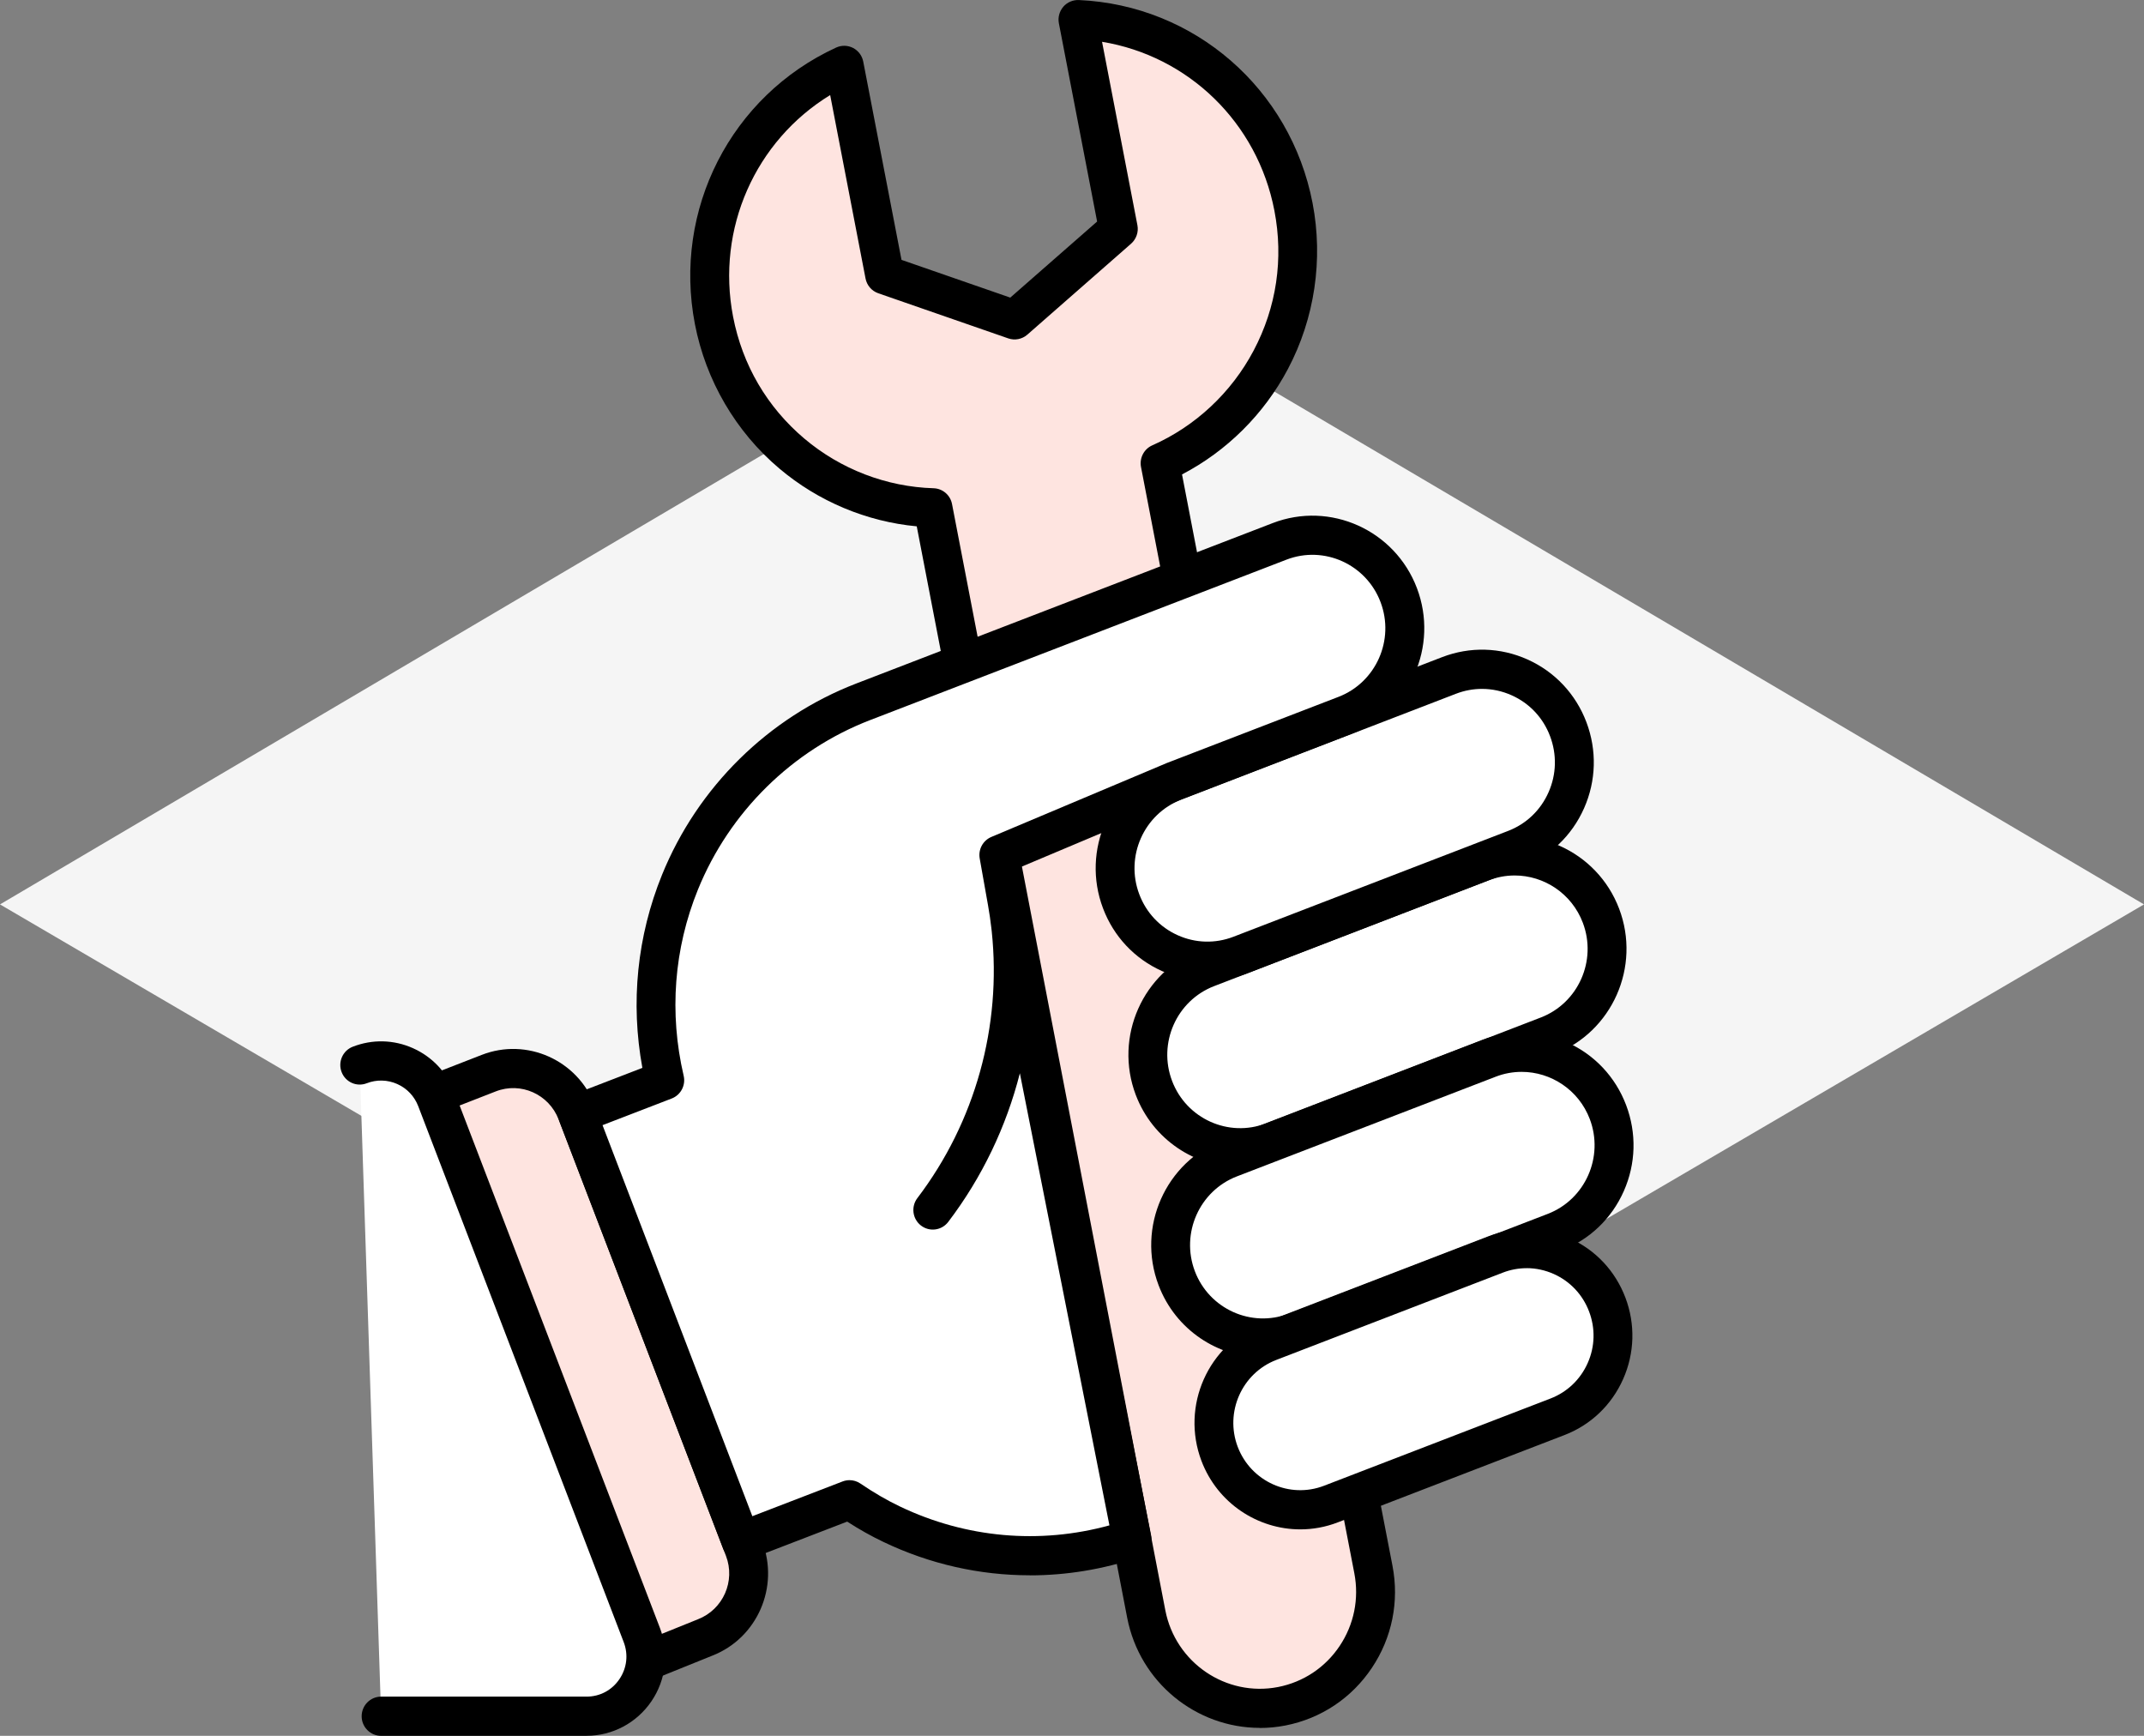
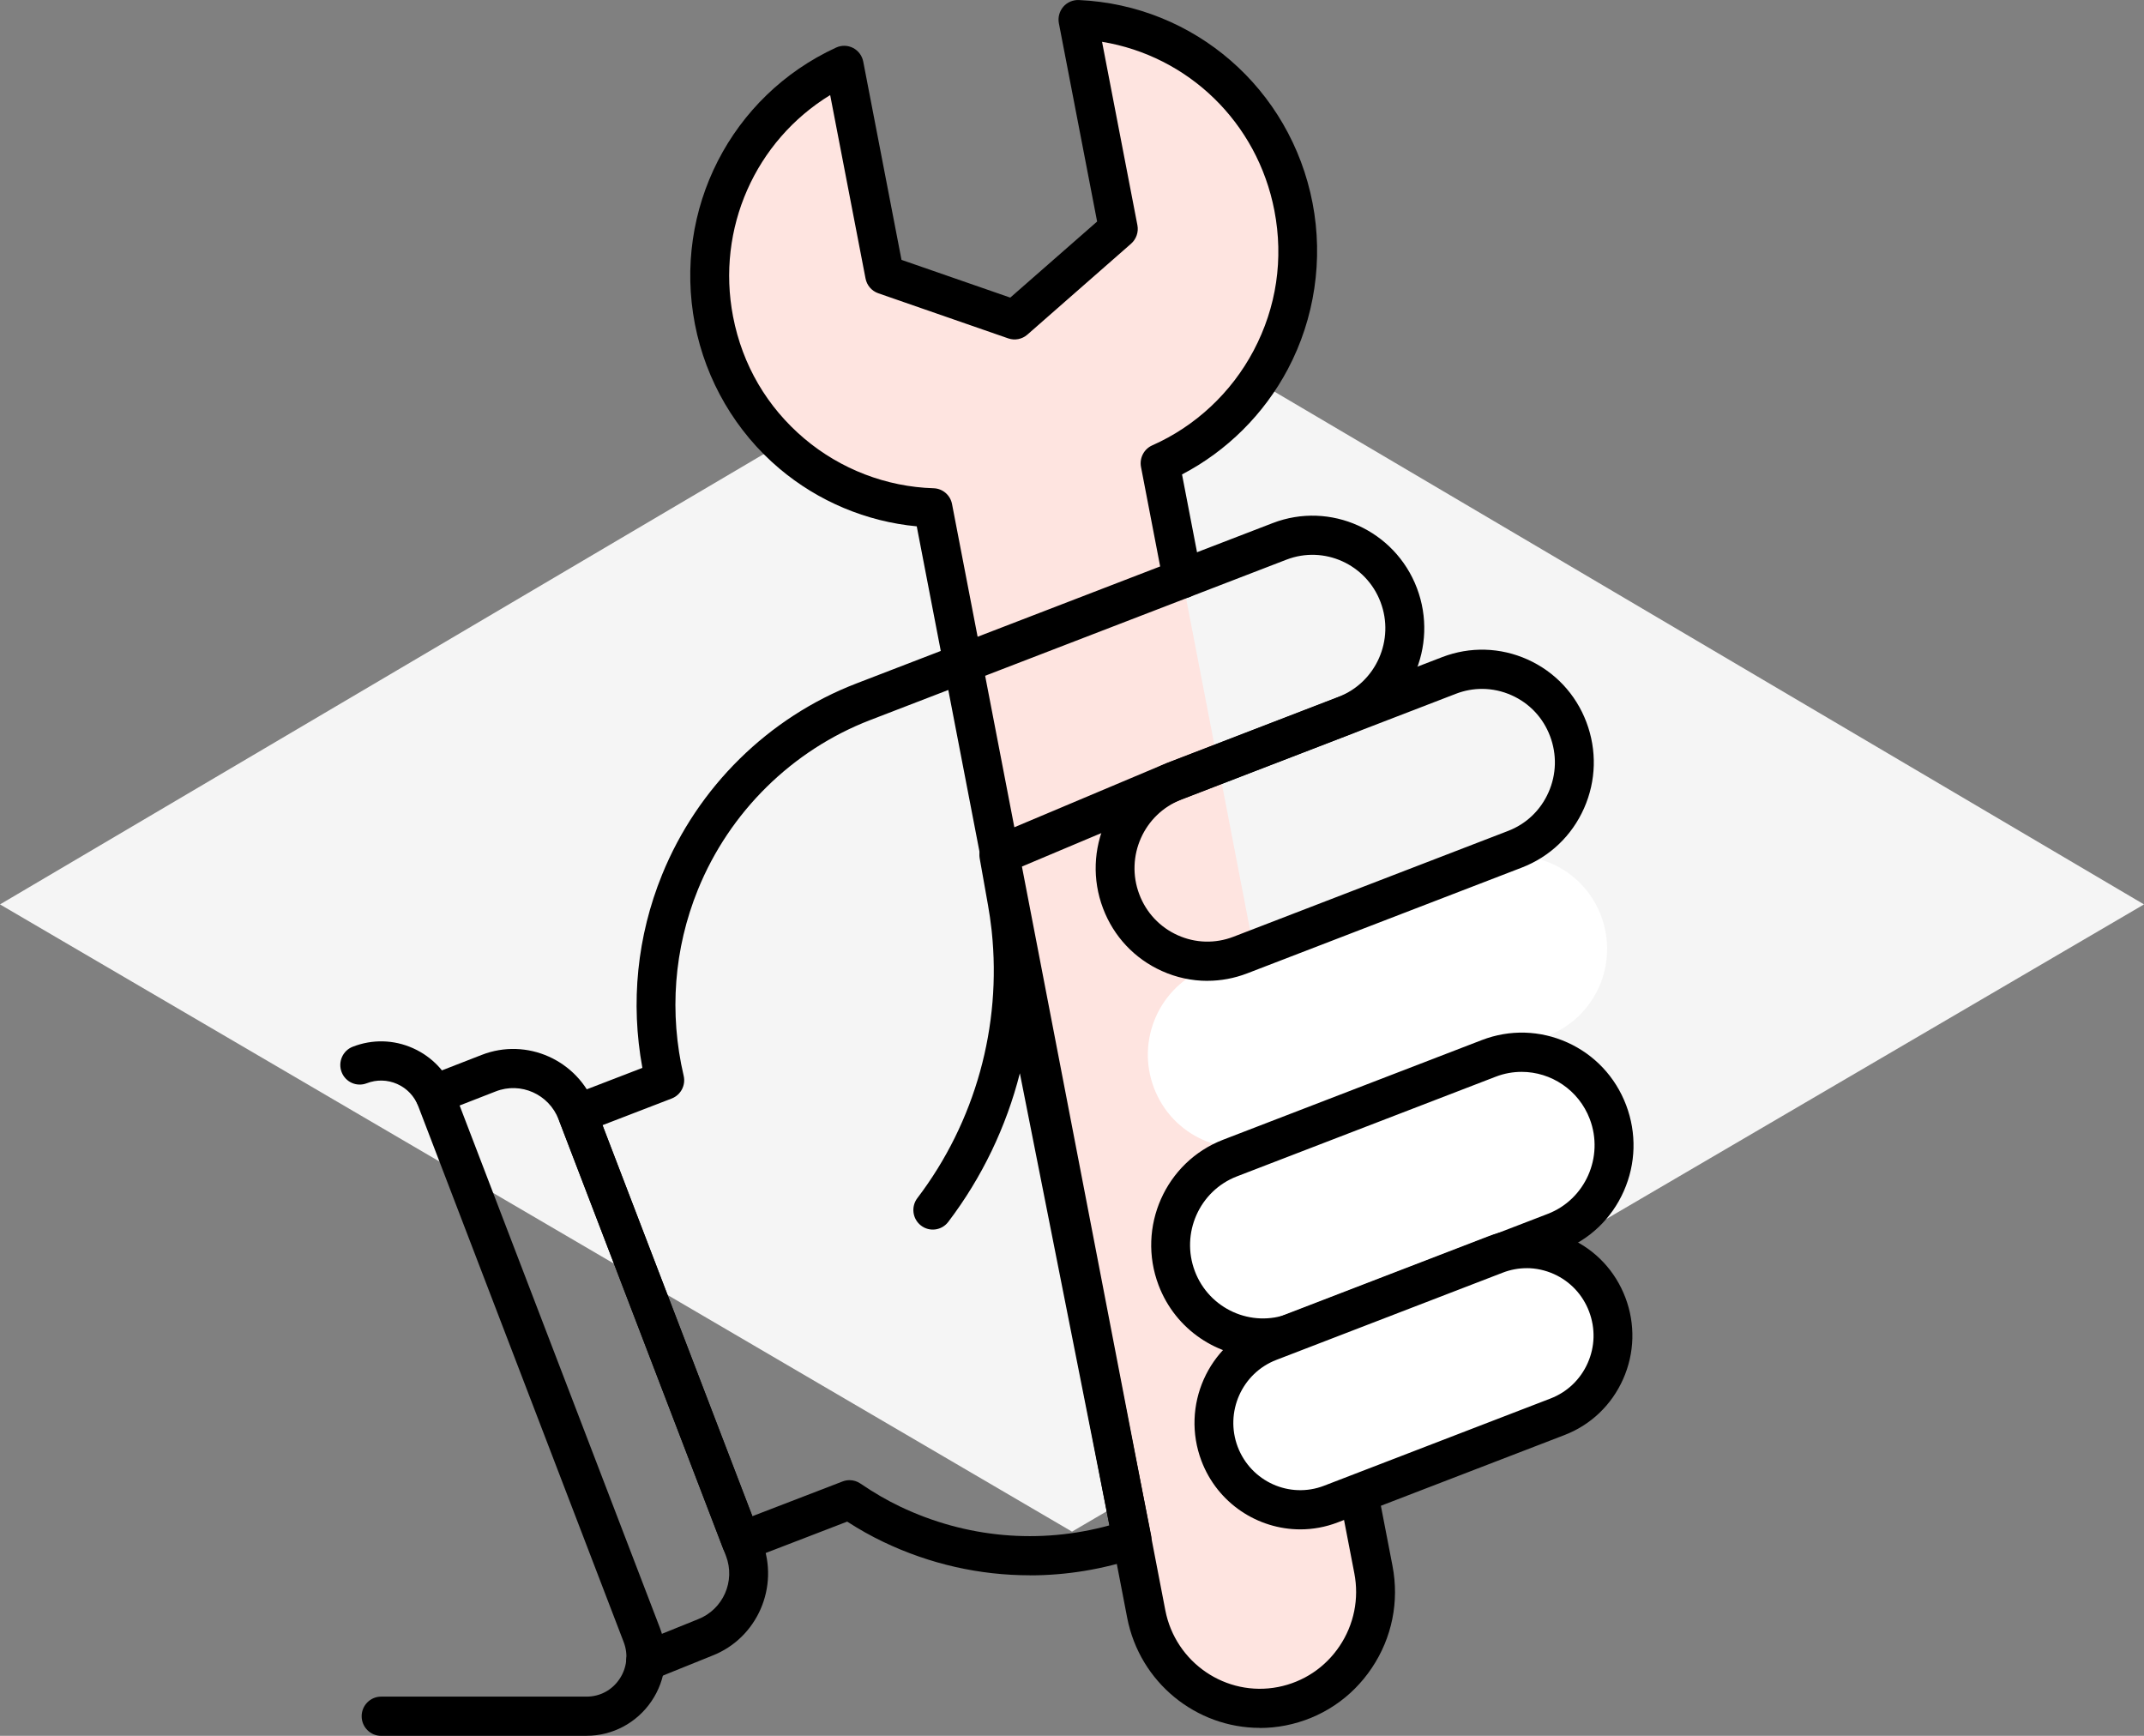
<svg xmlns="http://www.w3.org/2000/svg" width="63" height="51" viewBox="0 0 63 51" fill="none">
  <rect x="0" y="0" width="63" height="51" fill="#808080" stroke="none" />
  <path d="M0 26.572L31.5 45L63 26.572L31.5 8L0 26.572Z" fill="#F5F5F5" />
  <g clip-path="url(#clip0_353_2585)">
    <path d="M39.924 43.87L40.356 46.111C40.714 47.968 39.511 49.767 37.667 50.127C35.825 50.488 34.04 49.276 33.682 47.418L33.257 45.215L29.38 25.115L28.296 19.49L27.414 14.919C24.322 14.829 21.593 12.6 20.978 9.412C20.37 6.261 22.029 3.2 24.806 1.922L25.992 8.072L29.811 9.397L32.86 6.726L31.674 0.576C34.723 0.713 37.399 2.924 38.007 6.077C38.622 9.265 36.92 12.361 34.087 13.612L34.742 17.006" fill="#FEE4E0" />
    <path d="M37.017 50.766C35.156 50.766 33.49 49.438 33.121 47.528L26.938 15.464C25.463 15.326 24.044 14.732 22.902 13.767C21.62 12.685 20.739 11.178 20.419 9.521C19.771 6.161 21.477 2.82 24.57 1.397C24.729 1.324 24.912 1.329 25.068 1.409C25.223 1.49 25.333 1.638 25.366 1.811L26.49 7.635L29.686 8.744L32.238 6.509L31.115 0.686C31.081 0.513 31.129 0.334 31.243 0.2C31.357 0.066 31.527 -0.005 31.701 0.001C35.097 0.153 37.921 2.607 38.569 5.967C38.888 7.624 38.631 9.355 37.845 10.841C37.144 12.168 36.049 13.253 34.733 13.939L35.303 16.896C35.364 17.208 35.161 17.51 34.851 17.571C34.541 17.631 34.242 17.428 34.182 17.116L33.528 13.722C33.477 13.458 33.614 13.193 33.858 13.085C35.125 12.525 36.183 11.537 36.837 10.3C37.51 9.028 37.721 7.606 37.447 6.187C36.948 3.595 34.915 1.644 32.383 1.228L33.422 6.616C33.461 6.818 33.389 7.025 33.236 7.16L30.188 9.832C30.033 9.967 29.82 10.009 29.627 9.942L25.807 8.616C25.614 8.549 25.472 8.384 25.433 8.181L24.394 2.793C22.2 4.135 21.041 6.712 21.541 9.304C21.815 10.723 22.54 11.961 23.636 12.887C24.702 13.787 26.05 14.304 27.432 14.345C27.699 14.353 27.925 14.546 27.975 14.81L34.242 47.31C34.54 48.853 36.028 49.865 37.559 49.565C38.3 49.419 38.942 48.992 39.364 48.361C39.787 47.73 39.94 46.97 39.796 46.223L39.363 43.982C39.303 43.67 39.506 43.368 39.815 43.307C40.126 43.248 40.424 43.451 40.484 43.763L40.917 46.003C41.12 47.053 40.904 48.119 40.311 49.004C39.718 49.891 38.818 50.49 37.777 50.695C37.523 50.745 37.269 50.769 37.018 50.769L37.017 50.766Z" fill="black" />
-     <path d="M18.971 48.814L20.722 48.109C21.751 47.708 22.262 46.542 21.865 45.504L16.946 32.68C16.549 31.643 15.392 31.128 14.362 31.529L12.767 32.15" fill="#FEE4E0" />
    <path d="M18.971 49.39C18.744 49.39 18.53 49.253 18.441 49.028C18.324 48.732 18.466 48.398 18.759 48.281L20.509 47.575C21.249 47.287 21.616 46.453 21.332 45.713L16.414 32.889C16.13 32.149 15.302 31.779 14.568 32.066L12.972 32.688C12.679 32.802 12.348 32.655 12.234 32.359C12.121 32.062 12.266 31.73 12.56 31.614L14.156 30.993C15.477 30.478 16.968 31.143 17.479 32.474L22.397 45.298C22.908 46.629 22.248 48.132 20.928 48.645L19.183 49.349C19.114 49.377 19.042 49.39 18.972 49.39H18.971Z" fill="black" />
-     <path d="M11.199 50.424H17.235C18.458 50.424 19.3 49.187 18.859 48.037L12.822 32.296C12.475 31.392 11.467 30.942 10.57 31.292" fill="white" />
    <path d="M17.235 51H11.199C10.884 51 10.627 50.742 10.627 50.424C10.627 50.106 10.883 49.848 11.199 49.848H17.235C17.627 49.848 17.979 49.661 18.2 49.336C18.421 49.01 18.468 48.612 18.326 48.243L12.29 32.502C12.178 32.209 11.958 31.976 11.672 31.849C11.386 31.722 11.068 31.714 10.776 31.827C10.482 31.941 10.152 31.795 10.038 31.498C9.925 31.201 10.07 30.869 10.364 30.754C10.941 30.529 11.569 30.544 12.134 30.796C12.698 31.048 13.132 31.507 13.355 32.087L19.391 47.828C19.666 48.546 19.574 49.352 19.141 49.986C18.709 50.621 17.997 50.999 17.234 50.999L17.235 51Z" fill="black" />
    <path d="M37.41 33.541L45.479 30.432C46.879 29.893 47.58 28.314 47.045 26.903C46.51 25.493 44.943 24.787 43.543 25.326L35.474 28.434C34.074 28.973 33.373 30.553 33.908 31.963C34.443 33.373 36.01 34.08 37.41 33.541Z" fill="white" />
-     <path d="M36.445 34.297C35.123 34.297 33.874 33.486 33.374 32.17C32.728 30.465 33.578 28.549 35.269 27.897L43.338 24.789C45.029 24.138 46.931 24.994 47.577 26.698C48.224 28.403 47.374 30.318 45.683 30.97L37.614 34.079C37.23 34.226 36.834 34.297 36.445 34.297ZM44.508 25.722C44.255 25.722 43.997 25.768 43.746 25.864L35.676 28.973C34.573 29.398 34.019 30.647 34.441 31.759C34.862 32.87 36.102 33.429 37.205 33.004L45.275 29.895C46.377 29.471 46.932 28.221 46.51 27.11C46.184 26.251 45.369 25.722 44.508 25.722Z" fill="black" />
-     <path d="M36.446 28.06L44.516 24.952C45.915 24.413 46.616 22.833 46.081 21.423C45.546 20.012 43.979 19.306 42.579 19.845L34.51 22.954C33.11 23.493 32.41 25.072 32.944 26.483C33.479 27.893 35.047 28.599 36.446 28.06Z" fill="white" />
    <path d="M35.477 28.818C35.021 28.818 34.567 28.721 34.139 28.528C33.338 28.167 32.724 27.514 32.412 26.688C31.766 24.984 32.615 23.068 34.306 22.416L42.376 19.307C43.195 18.992 44.087 19.017 44.888 19.377C45.689 19.738 46.302 20.391 46.615 21.216C46.927 22.042 46.904 22.941 46.546 23.748C46.188 24.555 45.54 25.172 44.72 25.489L36.651 28.597C36.27 28.744 35.873 28.817 35.478 28.817L35.477 28.818ZM43.548 20.24C43.291 20.24 43.032 20.287 42.783 20.383L34.714 23.492C33.611 23.916 33.056 25.166 33.478 26.277C33.682 26.816 34.082 27.242 34.605 27.477C35.126 27.712 35.709 27.728 36.242 27.523L44.312 24.414C44.847 24.209 45.269 23.806 45.502 23.279C45.736 22.753 45.751 22.166 45.547 21.628C45.344 21.089 44.944 20.663 44.421 20.429C44.142 20.303 43.845 20.24 43.547 20.24H43.548Z" fill="black" />
    <path d="M38.079 39.132L45.684 36.203C47.084 35.664 47.784 34.084 47.25 32.674C46.715 31.264 45.147 30.557 43.748 31.096L36.143 34.025C34.744 34.564 34.043 36.144 34.578 37.554C35.112 38.965 36.68 39.671 38.079 39.132Z" fill="white" />
    <path d="M37.114 39.887C35.793 39.887 34.543 39.077 34.044 37.76C33.397 36.055 34.248 34.139 35.938 33.487L43.543 30.558C44.362 30.243 45.254 30.268 46.055 30.628C46.856 30.989 47.469 31.642 47.782 32.467C48.095 33.293 48.071 34.192 47.713 34.999C47.355 35.806 46.707 36.423 45.888 36.739L38.283 39.669C37.899 39.816 37.504 39.887 37.114 39.887ZM44.713 31.492C44.459 31.492 44.202 31.537 43.951 31.634L36.346 34.563C35.243 34.988 34.689 36.237 35.11 37.349C35.532 38.461 36.772 39.019 37.874 38.594L45.479 35.665C46.582 35.24 47.136 33.991 46.715 32.879C46.389 32.021 45.574 31.492 44.713 31.492Z" fill="black" />
-     <path d="M27.41 35.551C29.339 33.016 30.172 29.741 29.596 26.5L29.351 25.121L34.488 22.957L39.536 21.012C40.935 20.473 41.636 18.893 41.101 17.483C40.566 16.073 38.999 15.367 37.599 15.905L25.367 20.618C22.922 21.56 20.973 23.479 19.981 25.92C19.231 27.768 19.082 29.802 19.535 31.737L16.967 32.726L21.779 45.289L24.963 44.063C25.358 44.331 25.769 44.575 26.204 44.783C28.418 45.841 30.949 45.991 33.261 45.214L29.703 27.263" fill="white" />
    <path d="M30.259 46.283C28.787 46.283 27.322 45.955 25.959 45.303C25.602 45.133 25.251 44.936 24.894 44.706L21.983 45.827C21.689 45.94 21.36 45.792 21.247 45.497L16.434 32.933C16.379 32.791 16.383 32.633 16.445 32.492C16.506 32.352 16.621 32.243 16.763 32.189L18.876 31.375C18.523 29.457 18.721 27.506 19.453 25.703C20.5 23.124 22.581 21.075 25.163 20.081L37.396 15.369C39.086 14.717 40.988 15.574 41.635 17.278C42.282 18.983 41.431 20.898 39.741 21.55L34.7 23.492L29.994 25.474L30.16 26.399C30.206 26.661 30.244 26.925 30.273 27.188L33.823 45.102C33.879 45.387 33.716 45.67 33.443 45.761C32.403 46.111 31.329 46.285 30.26 46.285L30.259 46.283ZM24.963 43.488C25.075 43.488 25.187 43.522 25.282 43.587C25.679 43.857 26.061 44.079 26.449 44.264C28.384 45.188 30.549 45.38 32.6 44.816L29.968 31.533C29.569 33.102 28.859 34.591 27.863 35.901C27.671 36.153 27.313 36.201 27.062 36.007C26.812 35.814 26.765 35.453 26.956 35.201C28.659 32.964 29.436 30.144 29.141 27.361C29.136 27.337 29.134 27.314 29.133 27.29C29.107 27.06 29.074 26.831 29.033 26.601L28.788 25.222C28.741 24.957 28.883 24.694 29.13 24.59L34.267 22.426C34.272 22.424 34.278 22.421 34.283 22.419L39.331 20.474C40.434 20.049 40.988 18.8 40.566 17.689C40.145 16.577 38.905 16.018 37.802 16.443L25.57 21.156C23.281 22.037 21.436 23.853 20.508 26.138C19.803 27.875 19.659 29.765 20.089 31.606C20.155 31.886 20.004 32.172 19.737 32.275L17.705 33.058L22.107 44.547L24.759 43.526C24.825 43.501 24.894 43.488 24.963 43.488Z" fill="black" />
    <path d="M39.11 44.19L45.765 41.627C47.073 41.123 47.727 39.646 47.228 38.328C46.728 37.01 45.263 36.35 43.955 36.854L37.3 39.417C35.992 39.921 35.338 41.397 35.837 42.715C36.337 44.033 37.802 44.693 39.11 44.19Z" fill="white" />
    <path d="M38.209 44.934C36.958 44.934 35.776 44.167 35.304 42.922C34.693 41.309 35.497 39.497 37.096 38.88L43.751 36.317C44.526 36.018 45.369 36.042 46.127 36.383C46.885 36.724 47.465 37.343 47.761 38.124C48.057 38.905 48.033 39.756 47.695 40.518C47.356 41.281 46.743 41.867 45.968 42.164L39.313 44.727C38.949 44.868 38.575 44.934 38.208 44.934H38.209ZM44.861 37.26C44.623 37.26 44.386 37.303 44.159 37.391L37.504 39.955C36.492 40.344 35.983 41.491 36.37 42.51C36.758 43.529 37.894 44.042 38.906 43.652L45.561 41.089C46.051 40.9 46.439 40.53 46.653 40.048C46.868 39.566 46.882 39.028 46.694 38.533C46.507 38.039 46.14 37.649 45.662 37.433C45.405 37.318 45.133 37.259 44.861 37.259V37.26Z" fill="black" />
  </g>
  <defs>
    <clipPath id="clip0_353_2585">
      <rect width="38" height="51" fill="white" transform="translate(10)" />
    </clipPath>
  </defs>
</svg>